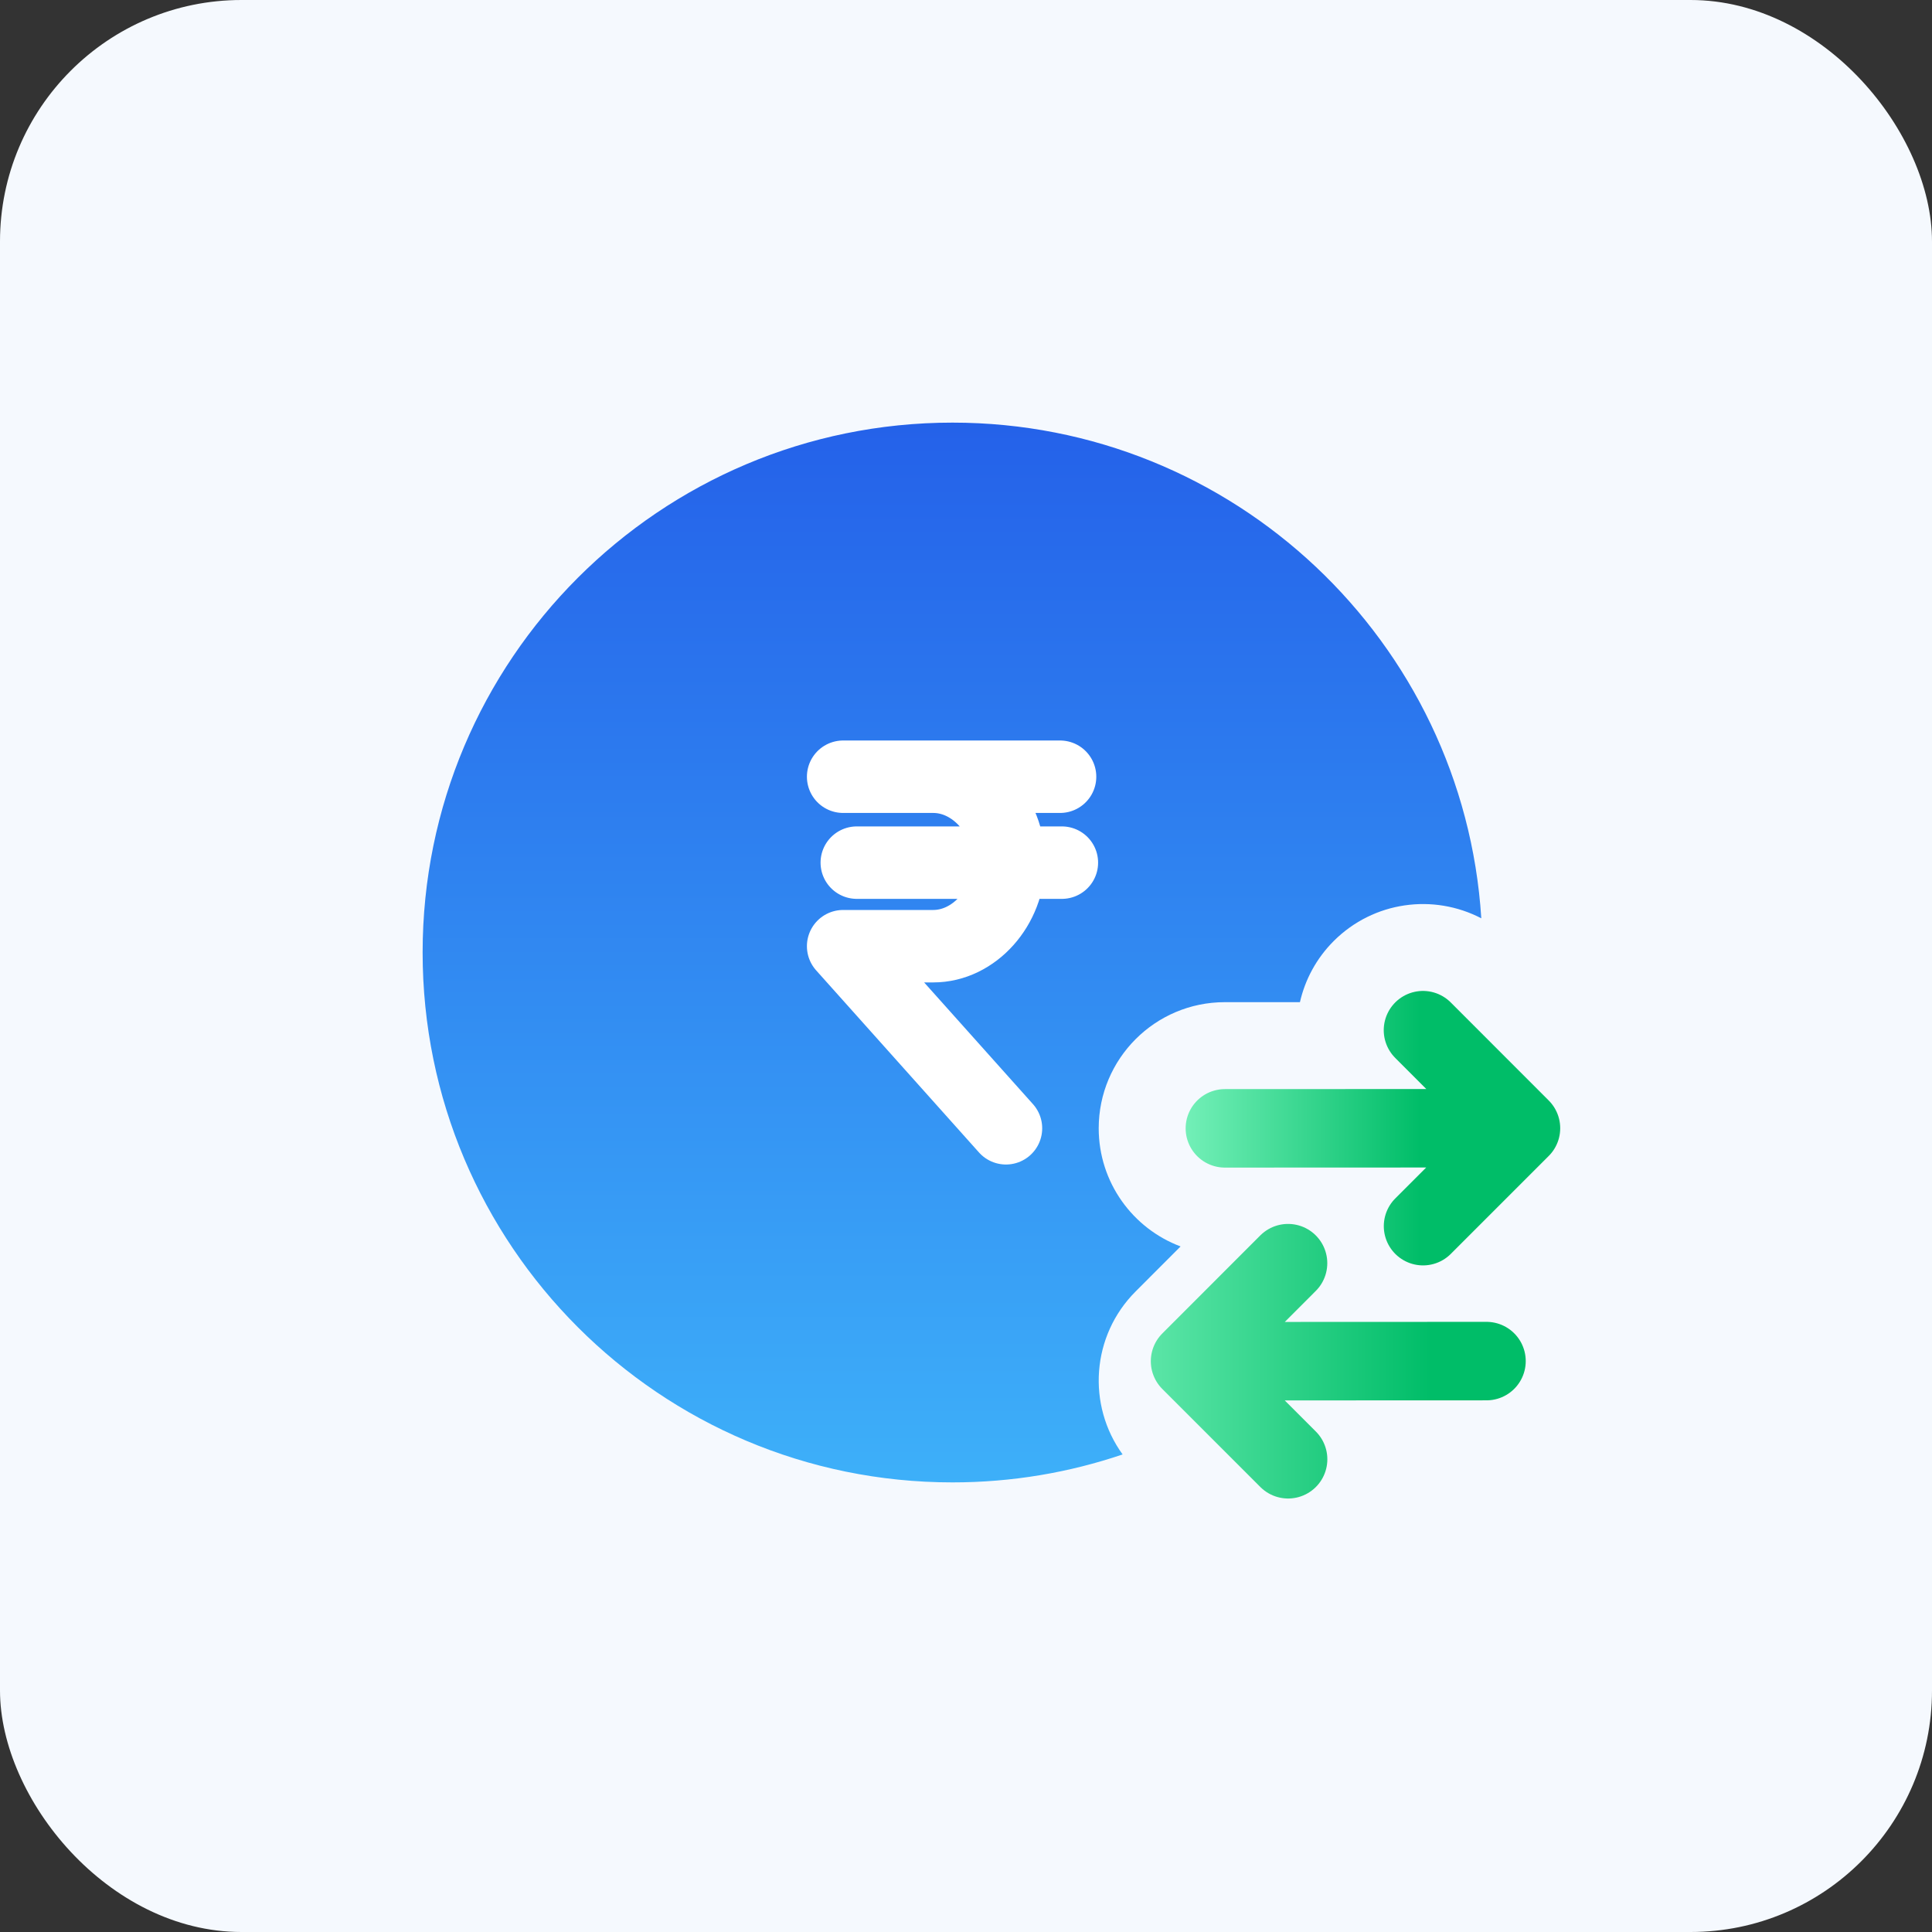
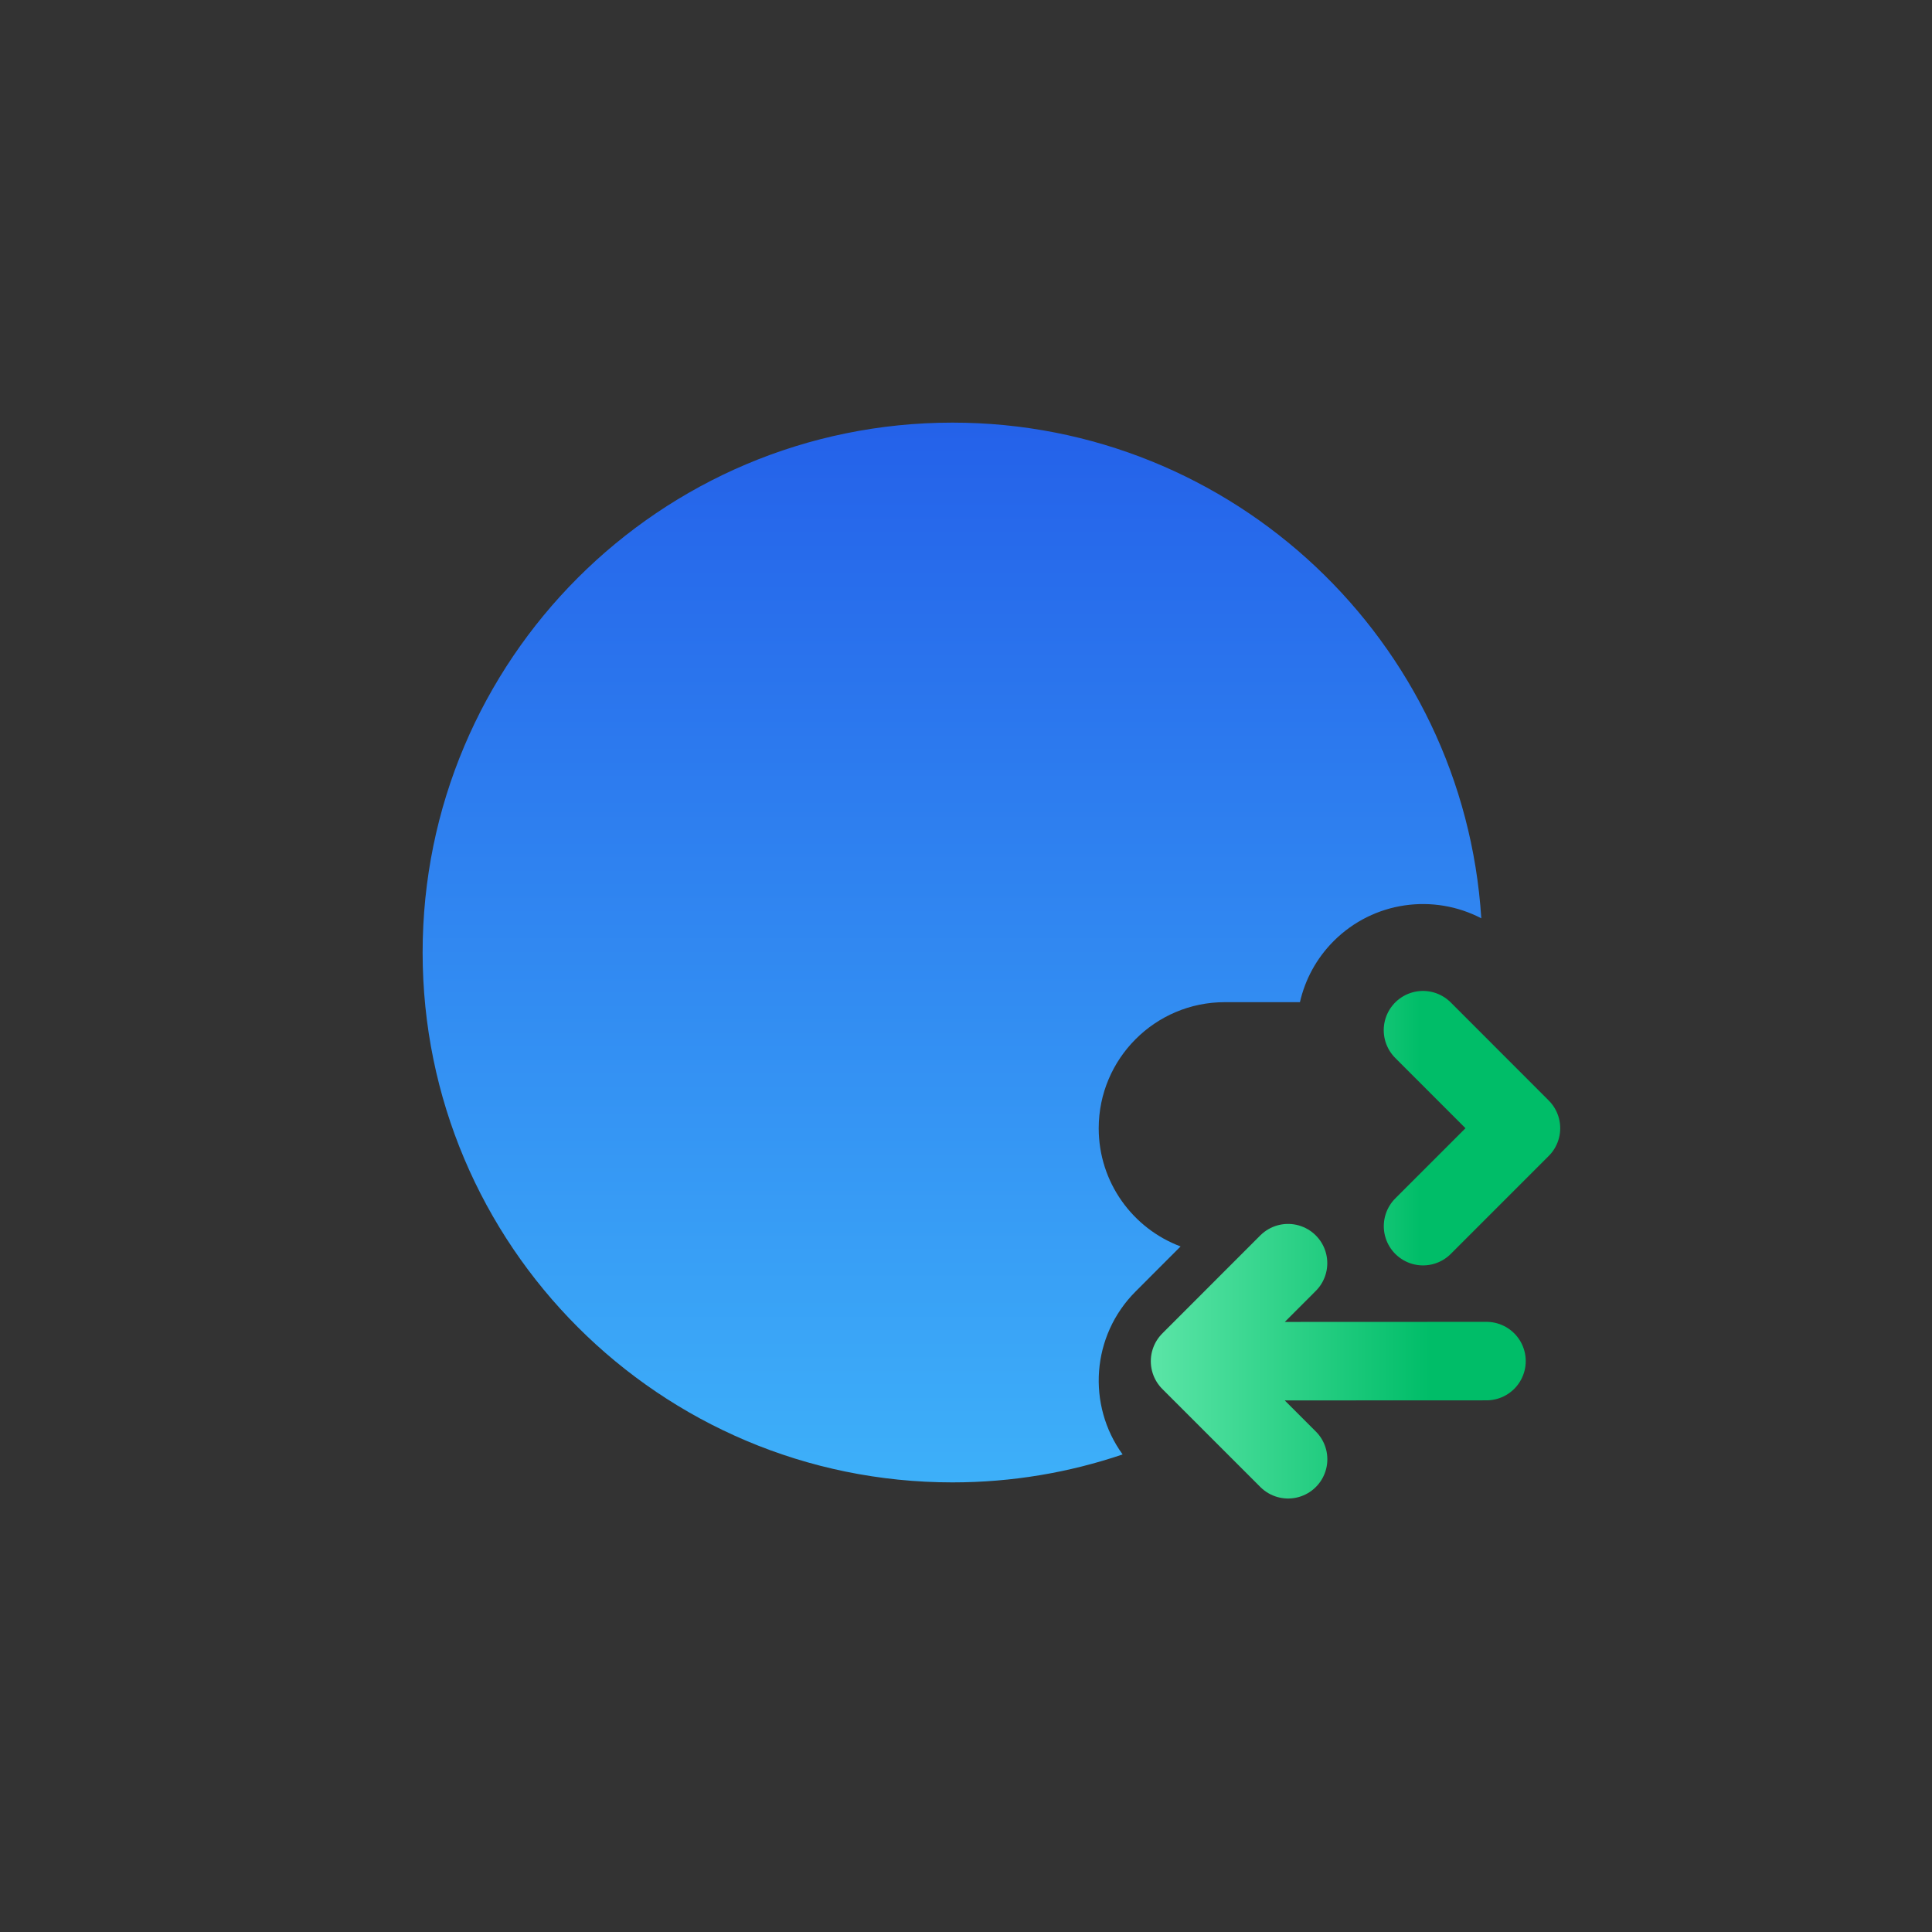
<svg xmlns="http://www.w3.org/2000/svg" width="32" height="32" viewBox="0 0 32 32" fill="none">
  <rect x="0" y="0" width="32" height="32" fill="#333333" stroke="none" />
-   <rect width="32" height="32" rx="4" fill="#F5F9FE" />
  <path fill-rule="evenodd" clip-rule="evenodd" d="M24.535 15.21C23.747 14.799 22.753 14.925 22.091 15.586C21.802 15.875 21.616 16.227 21.531 16.599L20.287 16.599C19.133 16.599 18.198 17.535 18.198 18.689C18.199 19.585 18.762 20.348 19.554 20.645L18.811 21.389C18.074 22.125 18.002 23.273 18.594 24.09C17.71 24.39 16.762 24.553 15.776 24.553C10.929 24.553 7 20.623 7 15.776C7 10.929 10.929 7 15.776 7C20.433 7 24.243 10.627 24.535 15.21Z" fill="url(#paint0_linear_1553_882)" />
-   <path d="M13.965 12.865H15.458C16.135 12.865 16.712 13.512 16.712 14.268C16.712 15.025 16.135 15.672 15.458 15.672H13.965L16.662 18.688M17.588 14.288H14.191M15.46 12.865H17.558" stroke="white" stroke-width="1.2" stroke-linecap="round" stroke-linejoin="round" />
  <path d="M24.621 22.544L19.711 22.546M19.711 22.546L21.334 20.922M19.711 22.546L21.335 24.17" stroke="url(#paint1_linear_1553_882)" stroke-width="1.3" stroke-linecap="round" stroke-linejoin="round" />
-   <path d="M20.288 18.689L25.192 18.687M25.192 18.687L23.57 20.309M25.192 18.687L23.569 17.063" stroke="url(#paint2_linear_1553_882)" stroke-width="1.3" stroke-linecap="round" stroke-linejoin="round" />
+   <path d="M20.288 18.689M25.192 18.687L23.57 20.309M25.192 18.687L23.569 17.063" stroke="url(#paint2_linear_1553_882)" stroke-width="1.3" stroke-linecap="round" stroke-linejoin="round" />
  <defs>
    <linearGradient id="paint0_linear_1553_882" x1="15.776" y1="3.336" x2="15.776" y2="31.328" gradientUnits="userSpaceOnUse">
      <stop stop-color="#1F51E6" />
      <stop offset="0.872" stop-color="#42BEFC" />
    </linearGradient>
    <linearGradient id="paint1_linear_1553_882" x1="23.705" y1="22.545" x2="17.221" y2="22.545" gradientUnits="userSpaceOnUse">
      <stop stop-color="#00BD68" />
      <stop offset="1" stop-color="#7FF5C0" />
    </linearGradient>
    <linearGradient id="paint2_linear_1553_882" x1="23.523" y1="18.376" x2="19.224" y2="18.376" gradientUnits="userSpaceOnUse">
      <stop stop-color="#00BD68" />
      <stop offset="1" stop-color="#7FF5C0" />
    </linearGradient>
  </defs>
</svg>